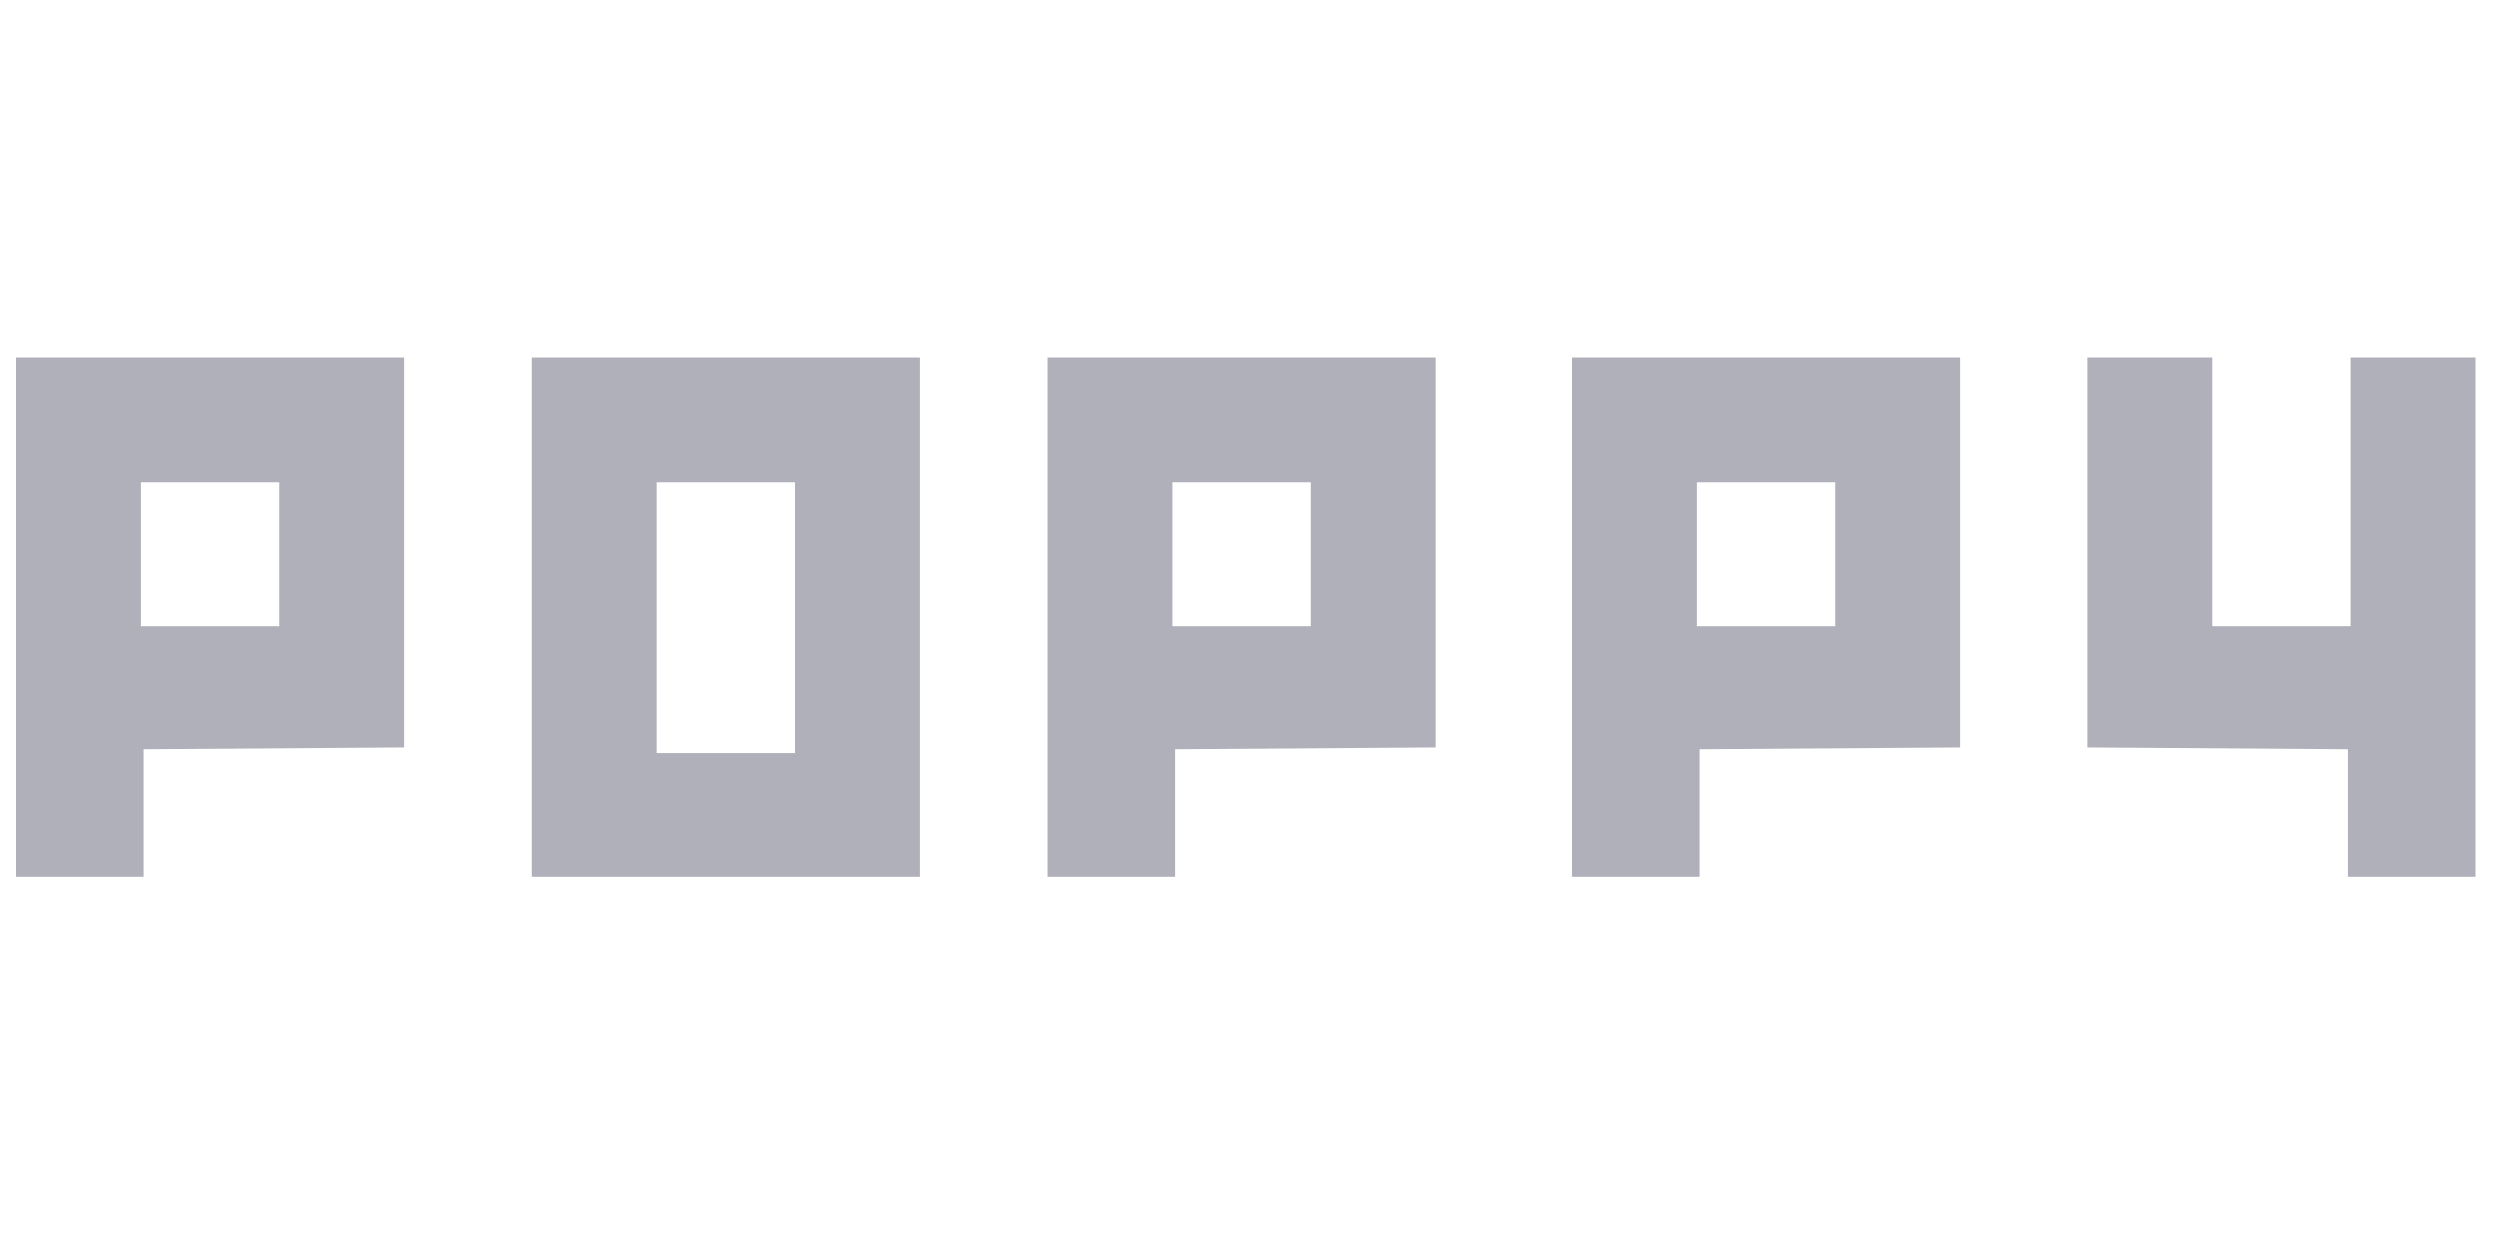
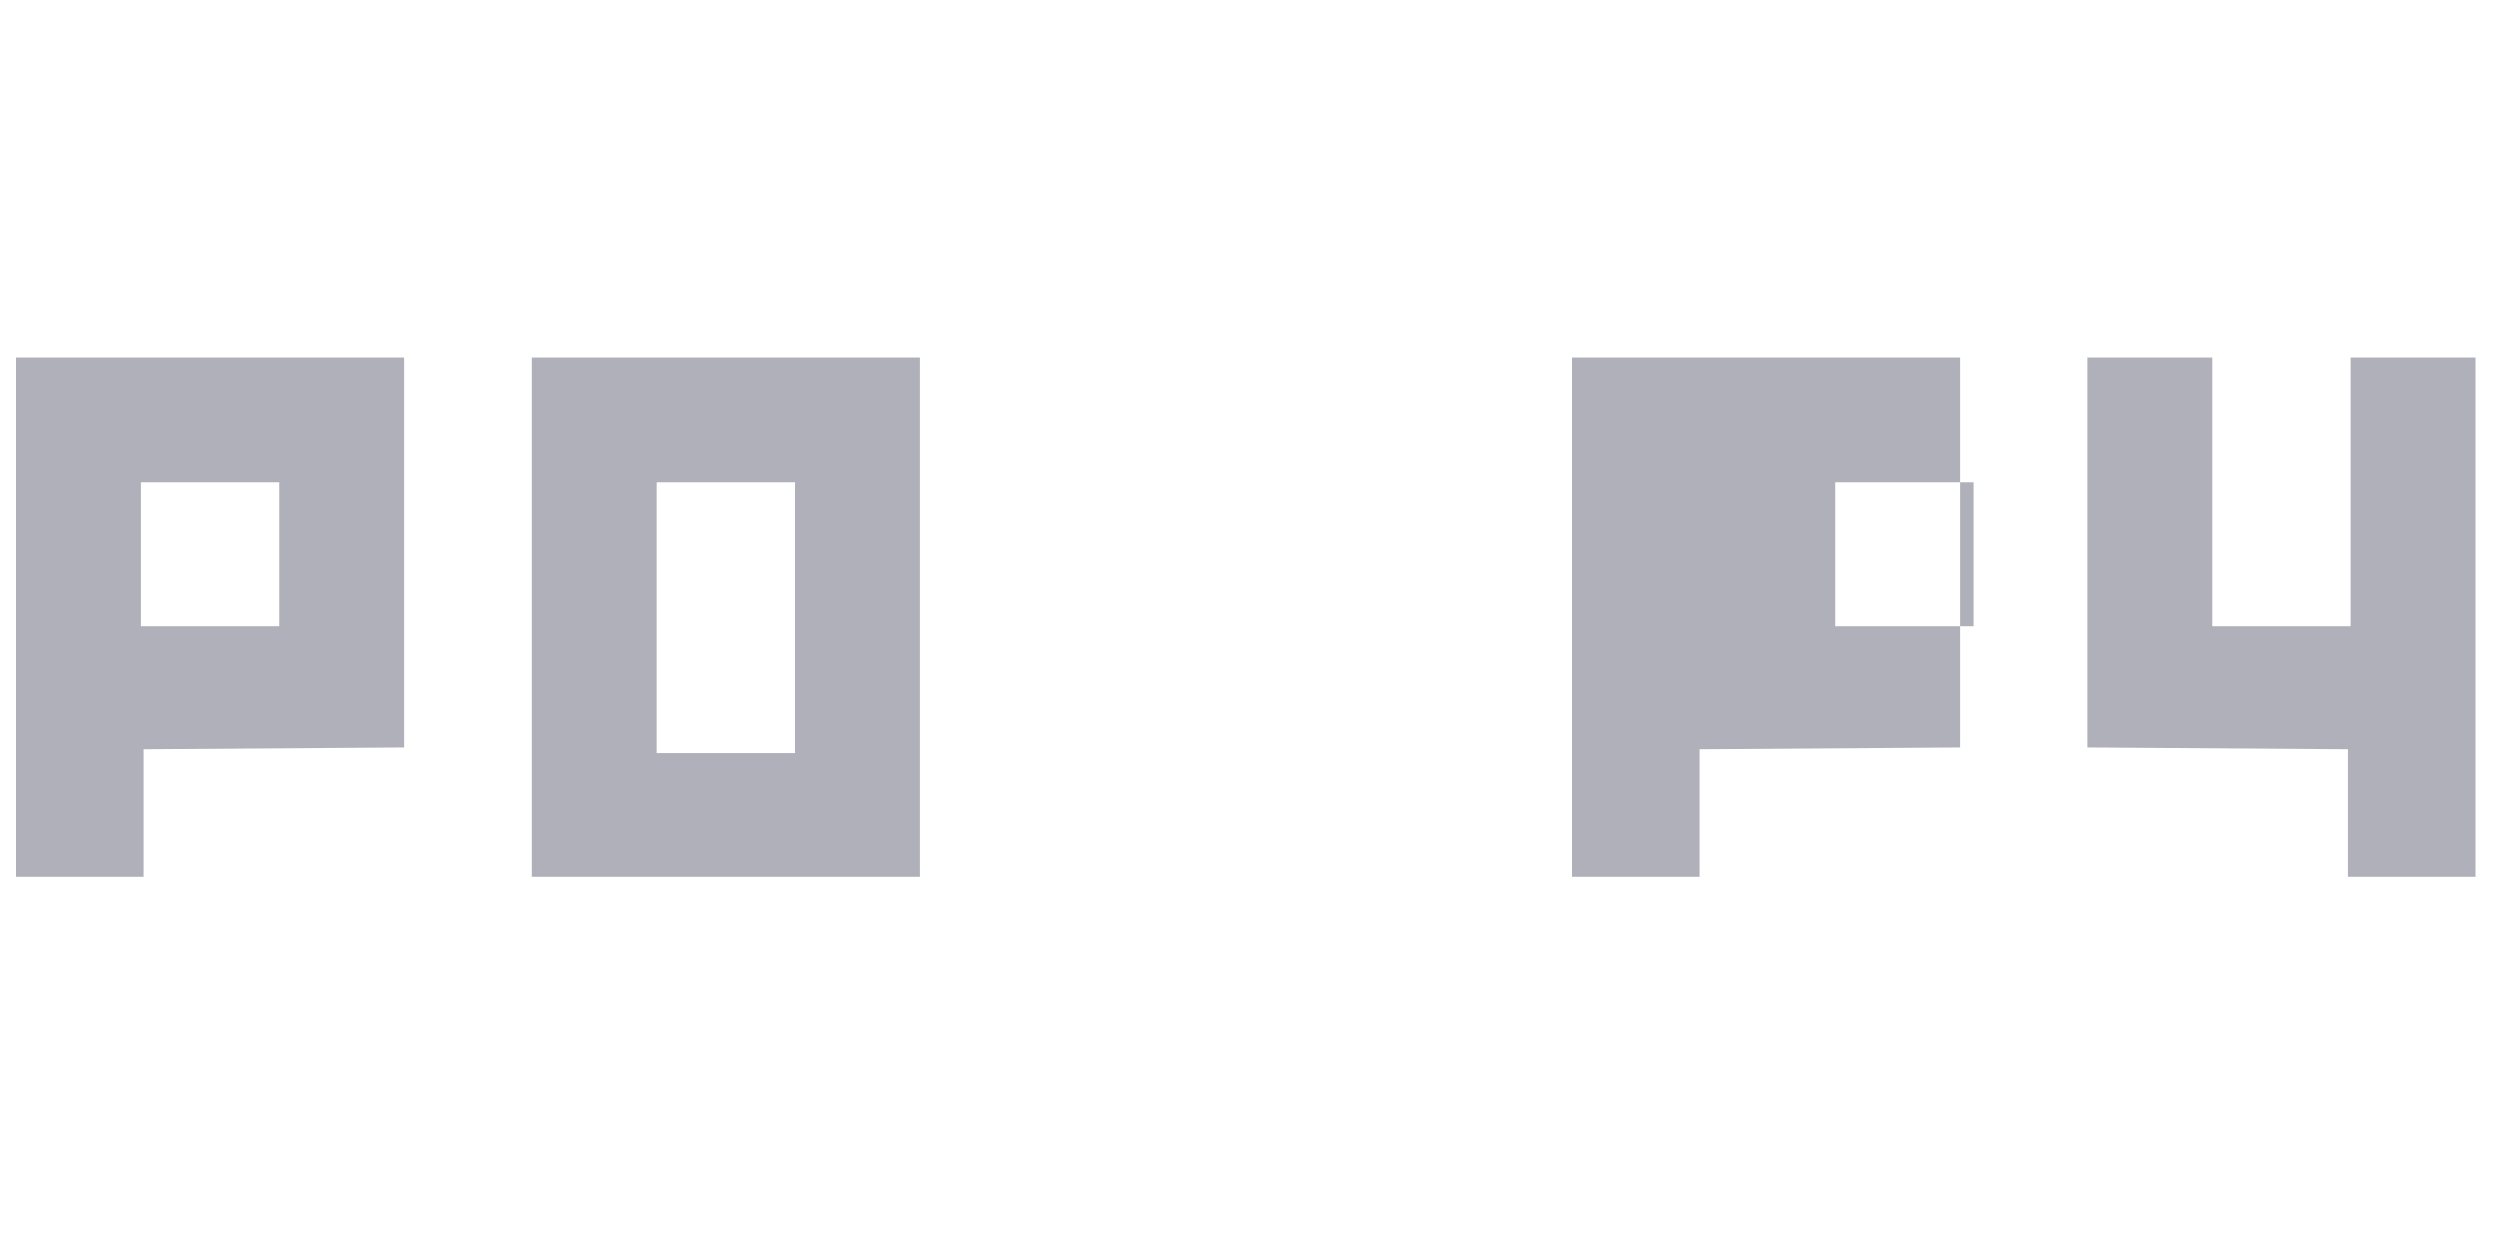
<svg xmlns="http://www.w3.org/2000/svg" id="a" width="4000px" height="2000px" viewBox="0 0 4000 2000">
  <path d="M25.62,572.03v830.86H229.74v-204.12l416.87-2.87V572.03H25.62Zm421.18,429.92H225.43v-230.37h221.37v230.37Z" style="fill:#b0b0ba;" />
  <path d="M1471.83,1402.89V572.03H850.85v830.86h620.99Zm-199.81-197.98h-221.37v-433.31h221.37v433.31Z" style="fill:#b0b0ba;" />
-   <path d="M1676.07,572.03v830.86h204.12v-204.12l416.87-2.87V572.03h-620.99Zm421.18,429.92h-221.37v-230.37h221.37v230.37Z" style="fill:#b0b0ba;" />
-   <path d="M2515.19,572.03v830.86h204.12v-204.12l416.87-2.87V572.03h-620.99Zm421.18,429.92h-221.37v-230.37h221.37v230.37Z" style="fill:#b0b0ba;" />
+   <path d="M2515.19,572.03v830.86h204.12v-204.12l416.87-2.87V572.03h-620.99Zm421.18,429.92v-230.37h221.37v230.37Z" style="fill:#b0b0ba;" />
  <polygon points="3760.99 572.03 3760.99 771.59 3760.99 829.58 3760.99 1001.96 3539.62 1001.96 3539.62 829.58 3539.62 771.59 3539.62 572.03 3339.81 572.03 3339.81 1195.89 3756.68 1198.77 3756.68 1402.89 3960.8 1402.89 3960.8 572.03 3760.99 572.03" style="fill:#b0b0ba;" />
</svg>